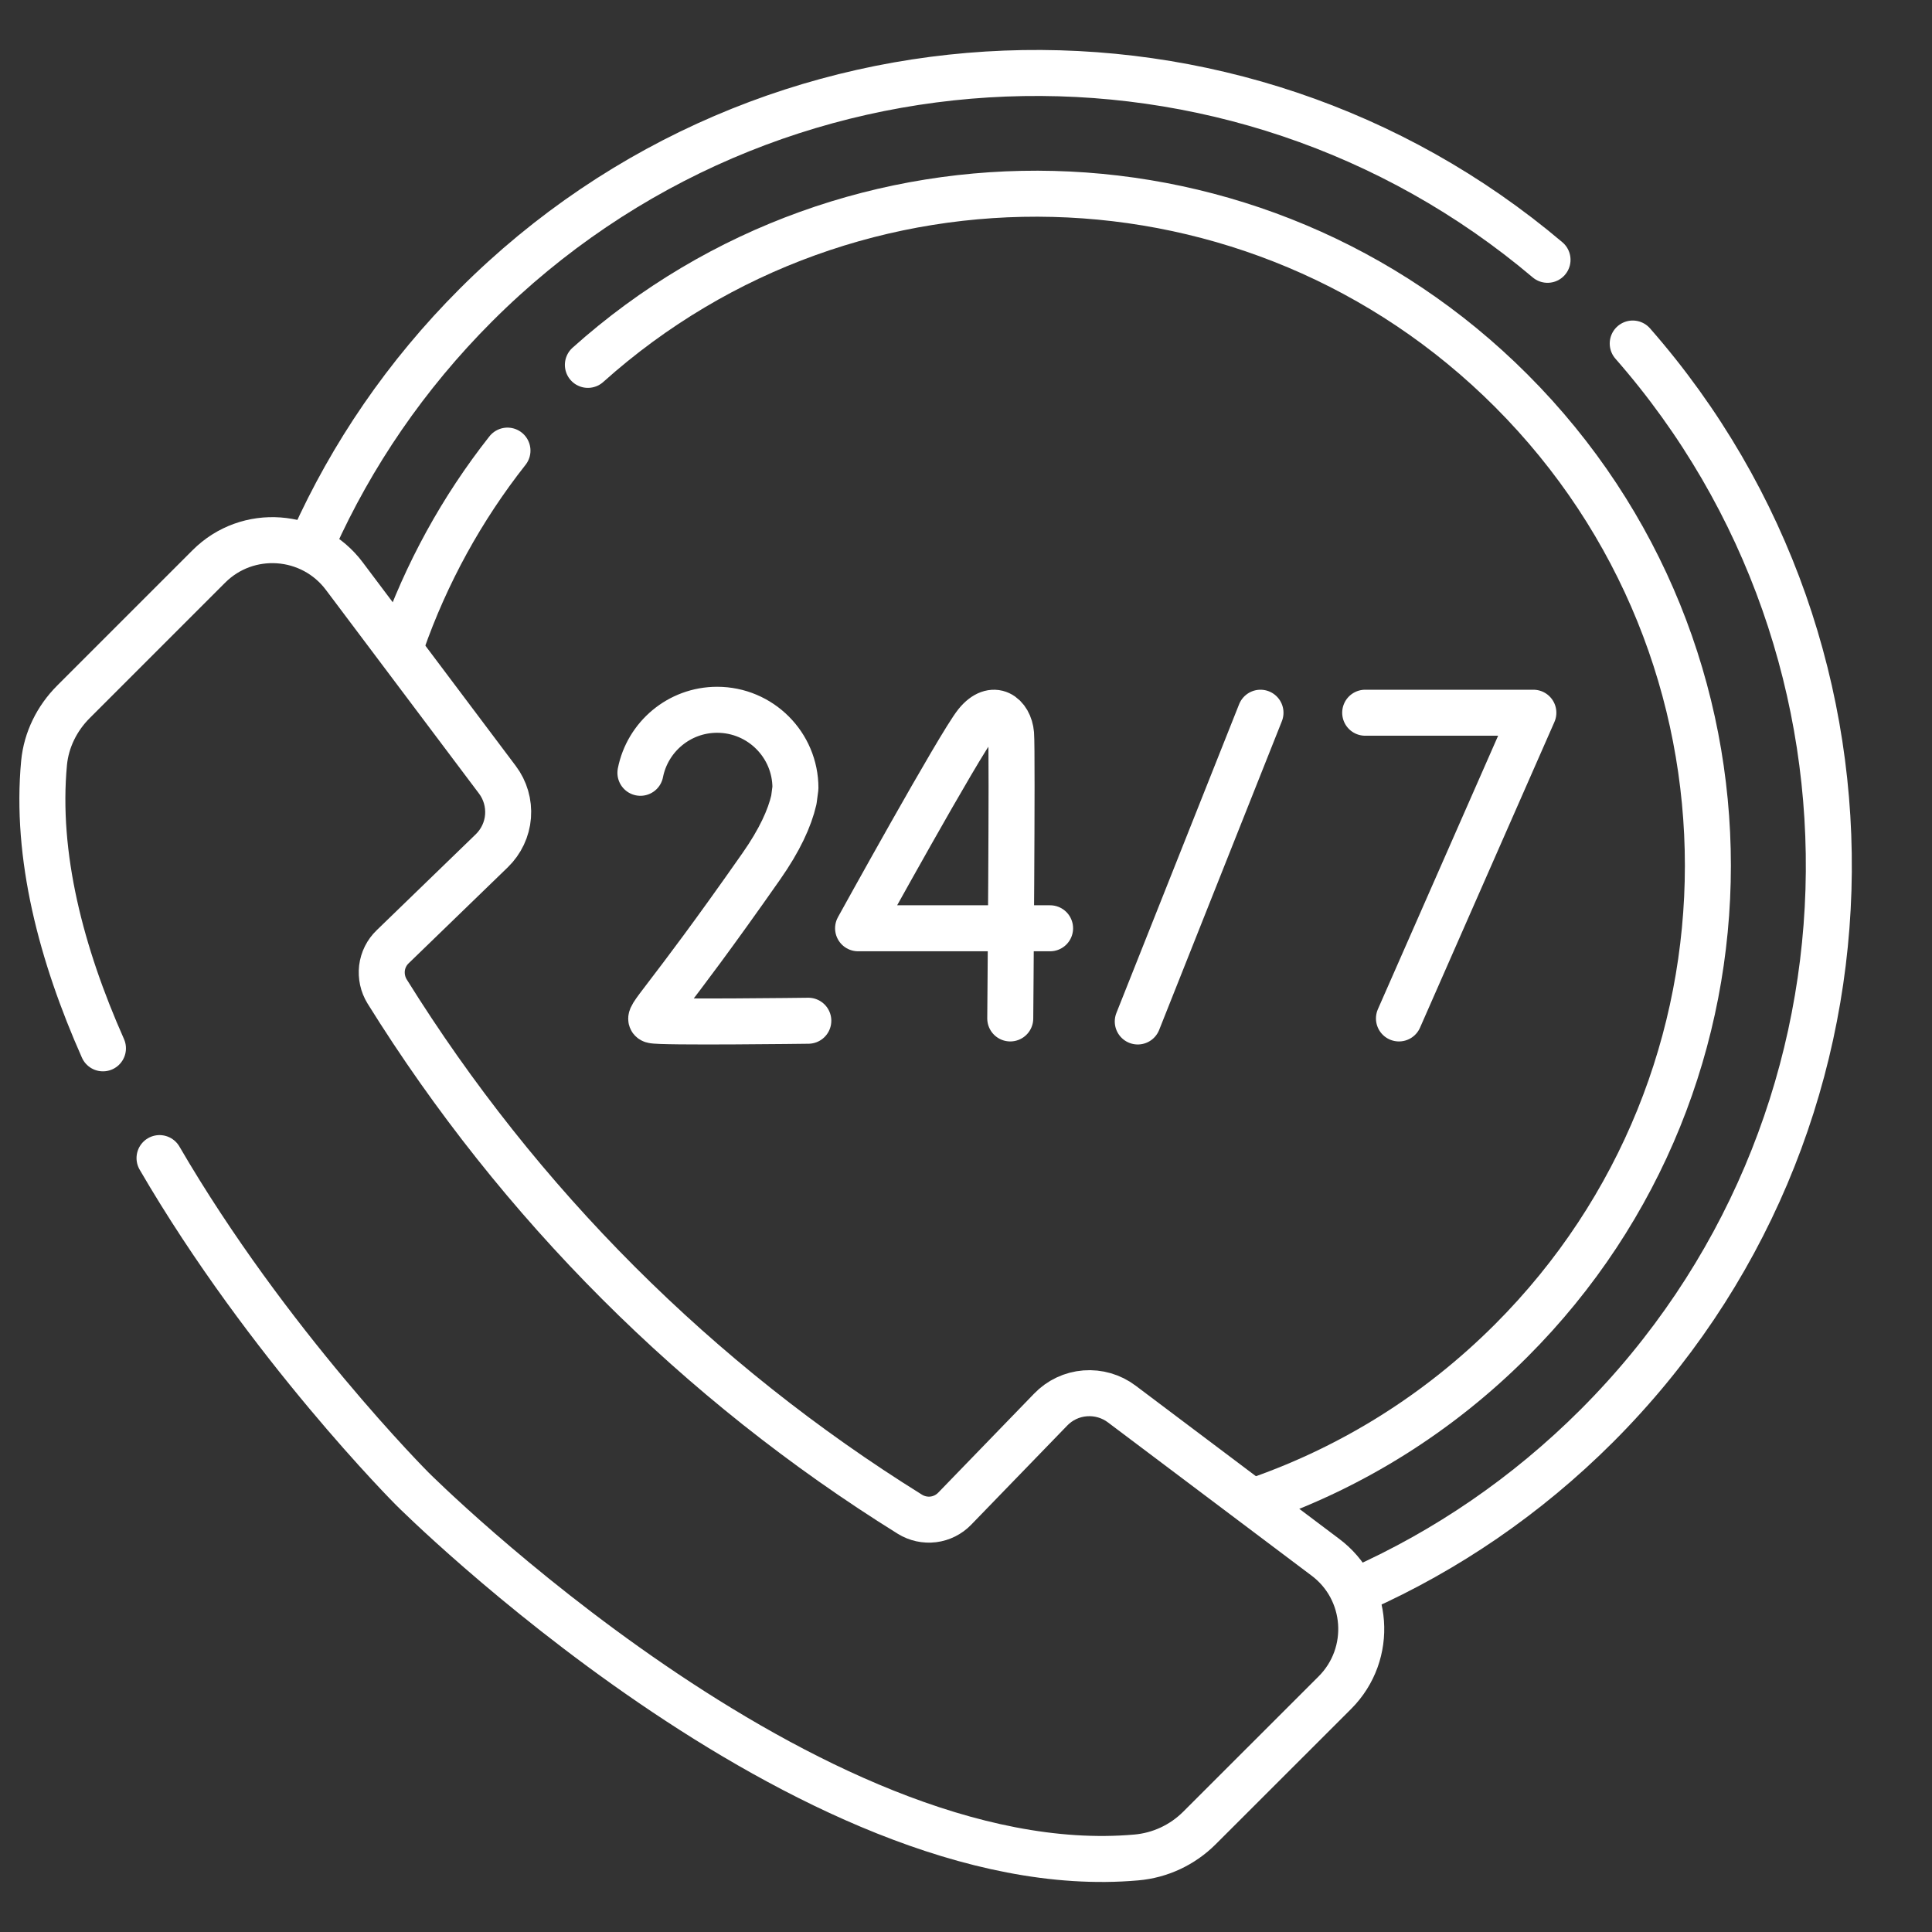
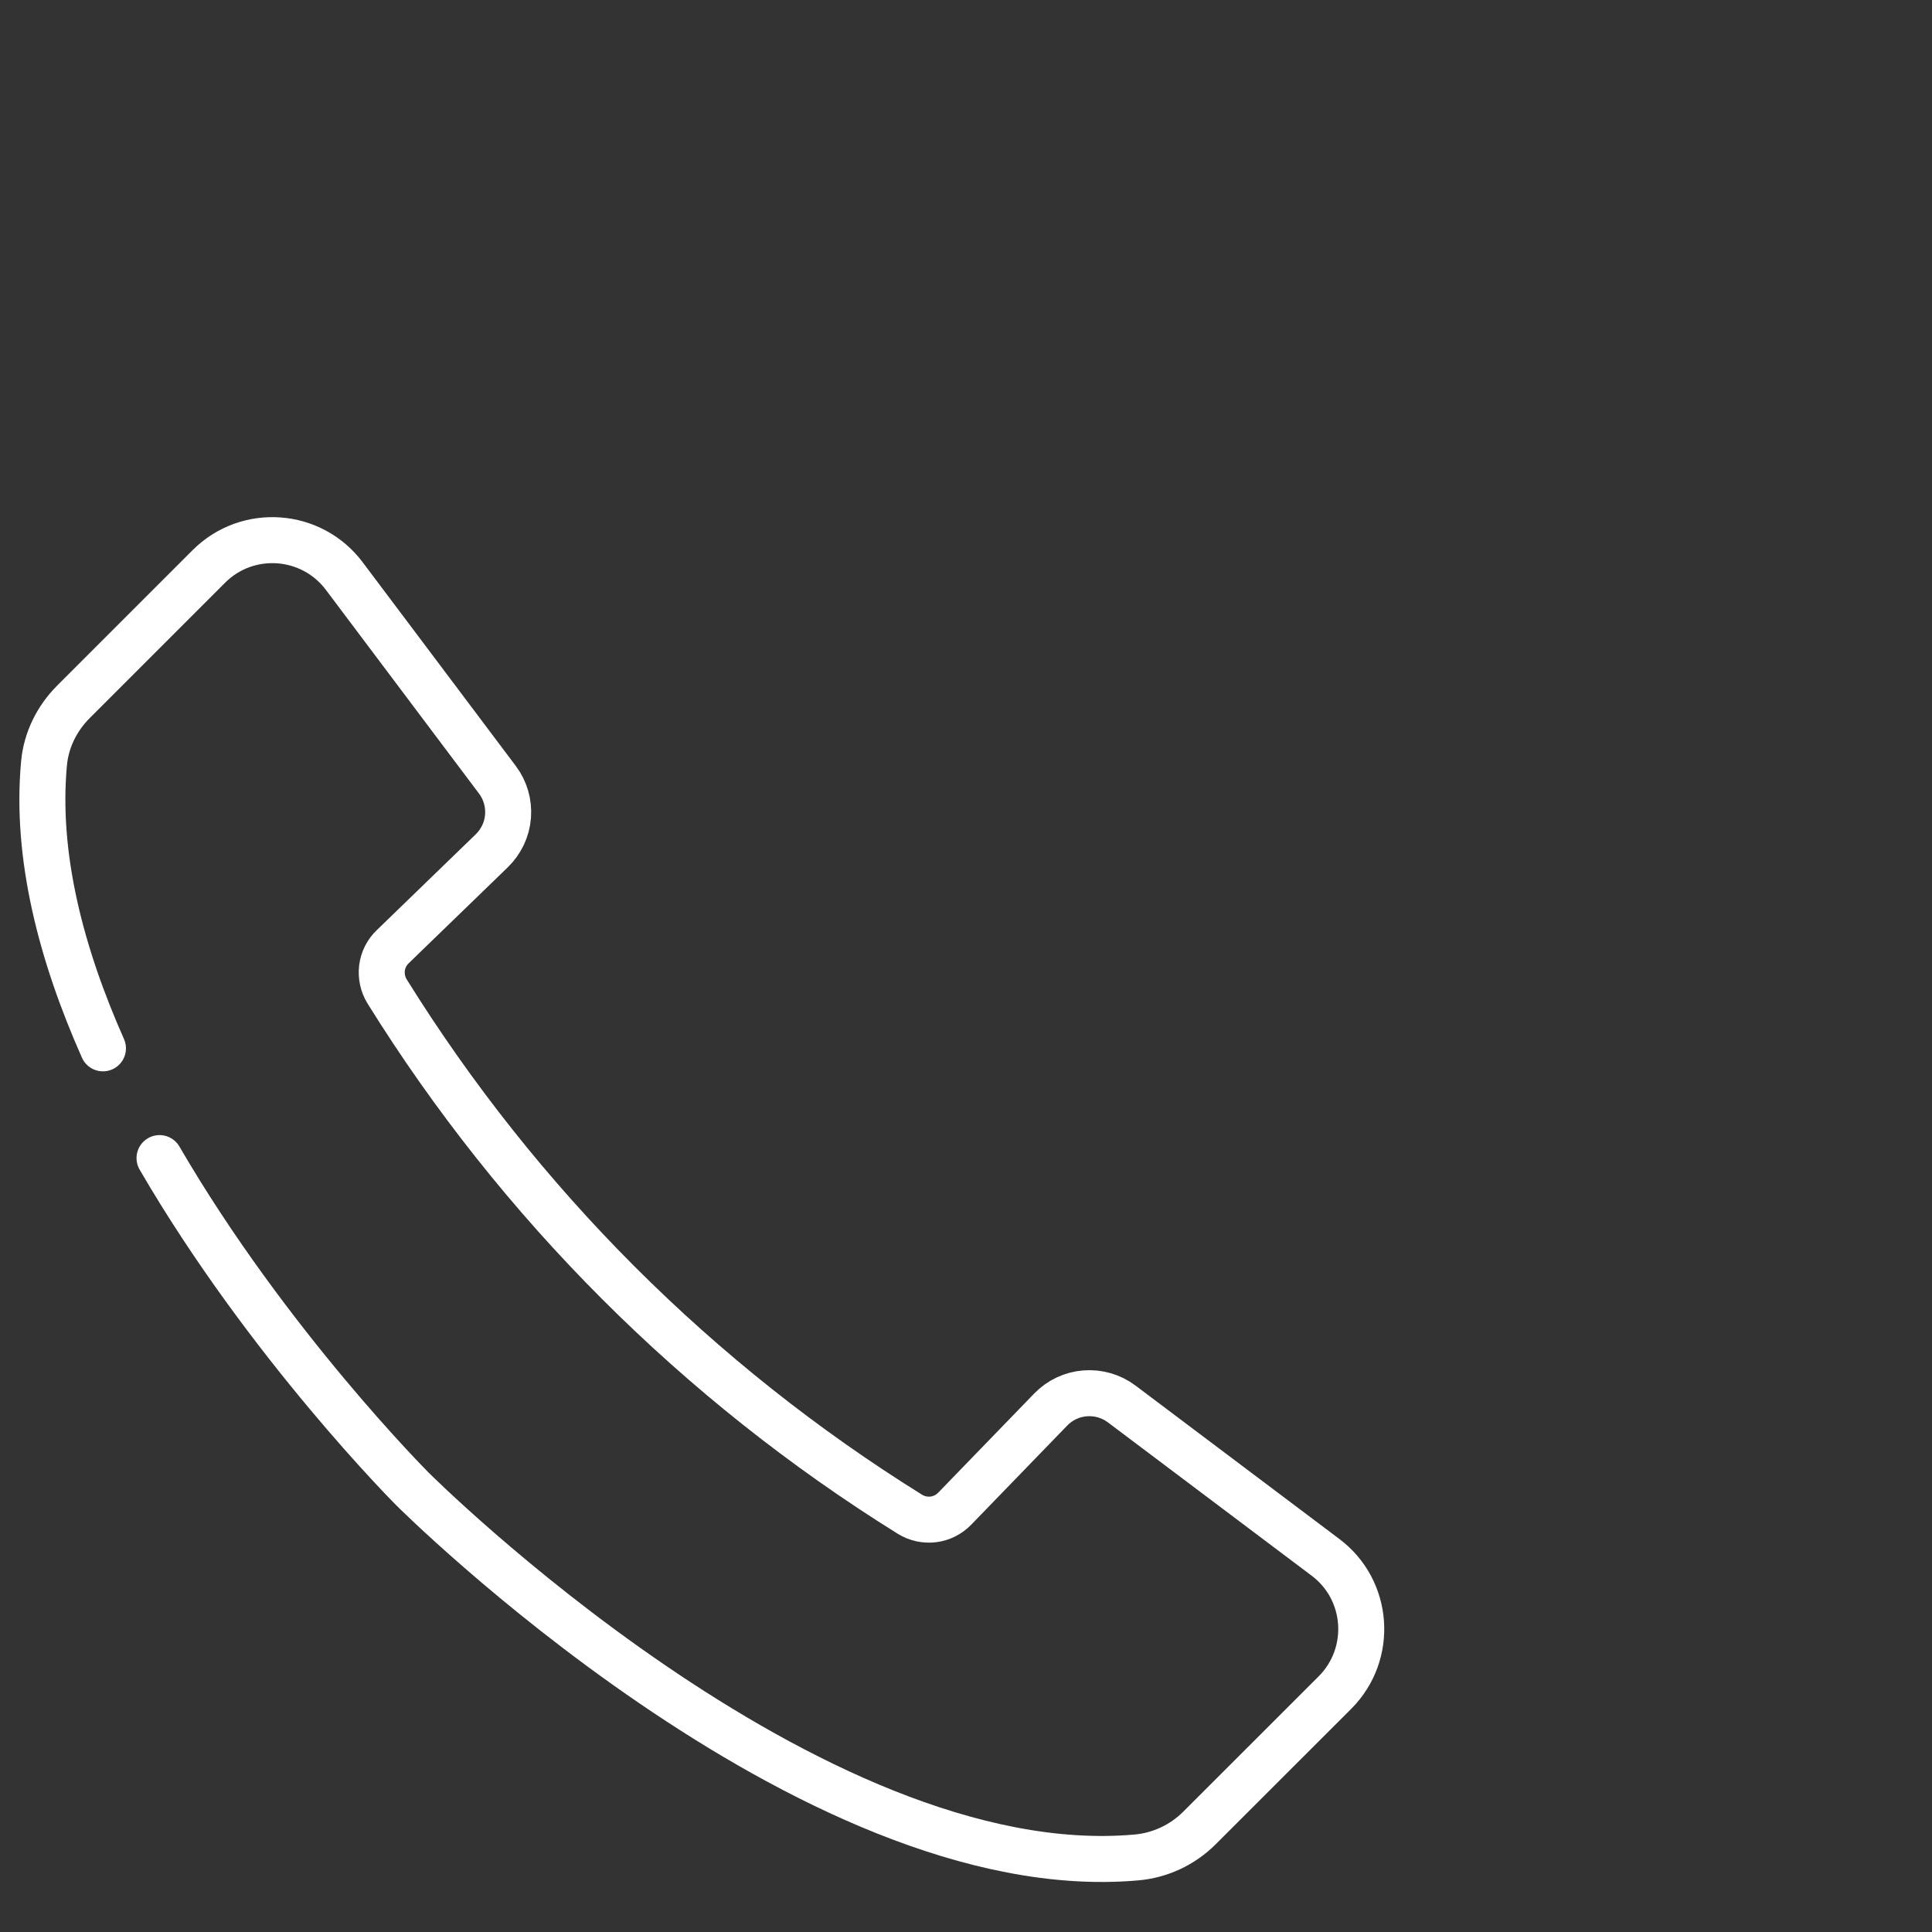
<svg xmlns="http://www.w3.org/2000/svg" width="21" height="21" viewBox="0 0 21 21" fill="none">
  <rect x="0" y="0" width="21" height="21" fill="#333333" stroke="none" />
-   <path d="M14.839 7.747H16.667L15.206 11.07M11.414 10.09H9.327C9.327 10.09 10.432 8.087 10.614 7.863C10.798 7.637 10.973 7.778 10.99 7.978C11.006 8.177 10.981 11.07 10.981 11.07M8.786 11.095C8.786 11.095 7.17 11.116 7.093 11.09C7.016 11.065 7.216 10.93 8.276 9.415C8.474 9.132 8.583 8.894 8.629 8.694L8.646 8.565C8.646 8.096 8.265 7.715 7.795 7.715C7.382 7.715 7.038 8.01 6.961 8.4M13.701 7.747L12.367 11.103" stroke="white" stroke-width="0.5" stroke-miterlimit="10" stroke-linecap="round" stroke-linejoin="round" />
  <path d="M1.119 11.395C0.666 10.375 0.384 9.302 0.479 8.292C0.503 8.041 0.62 7.807 0.798 7.629L2.27 6.157C2.691 5.736 3.388 5.787 3.744 6.264L5.406 8.475C5.492 8.589 5.533 8.73 5.522 8.873C5.511 9.015 5.448 9.148 5.345 9.248L4.269 10.29C4.204 10.352 4.163 10.434 4.152 10.523C4.142 10.612 4.161 10.701 4.208 10.777V10.777C5.642 13.082 7.586 15.026 9.89 16.459C9.966 16.506 10.056 16.526 10.145 16.515C10.233 16.504 10.315 16.463 10.377 16.399L11.42 15.322C11.519 15.219 11.652 15.156 11.795 15.145C11.937 15.134 12.079 15.175 12.193 15.261L14.403 16.924C14.881 17.279 14.931 17.976 14.51 18.398L13.038 19.869C12.853 20.054 12.609 20.168 12.349 20.19C8.802 20.503 4.483 16.184 4.483 16.184C4.483 16.184 2.912 14.613 1.734 12.588" stroke="white" stroke-width="0.5" stroke-miterlimit="10" stroke-linecap="round" stroke-linejoin="round" />
-   <path d="M6.39 3.966C9.258 1.396 13.669 1.488 16.425 4.245C19.277 7.097 19.277 11.721 16.425 14.573C15.63 15.368 14.697 15.942 13.703 16.293M4.367 6.991C4.632 6.234 5.02 5.527 5.516 4.898" stroke="white" stroke-width="0.5" stroke-miterlimit="10" stroke-linecap="round" stroke-linejoin="round" />
-   <path d="M17.747 3.734C20.714 7.118 20.584 12.271 17.356 15.499C16.591 16.263 15.719 16.854 14.787 17.271M3.406 5.872C3.823 4.945 4.412 4.077 5.173 3.316C8.364 0.125 13.436 -0.039 16.821 2.824" stroke="white" stroke-width="0.5" stroke-miterlimit="10" stroke-linecap="round" stroke-linejoin="round" />
</svg>